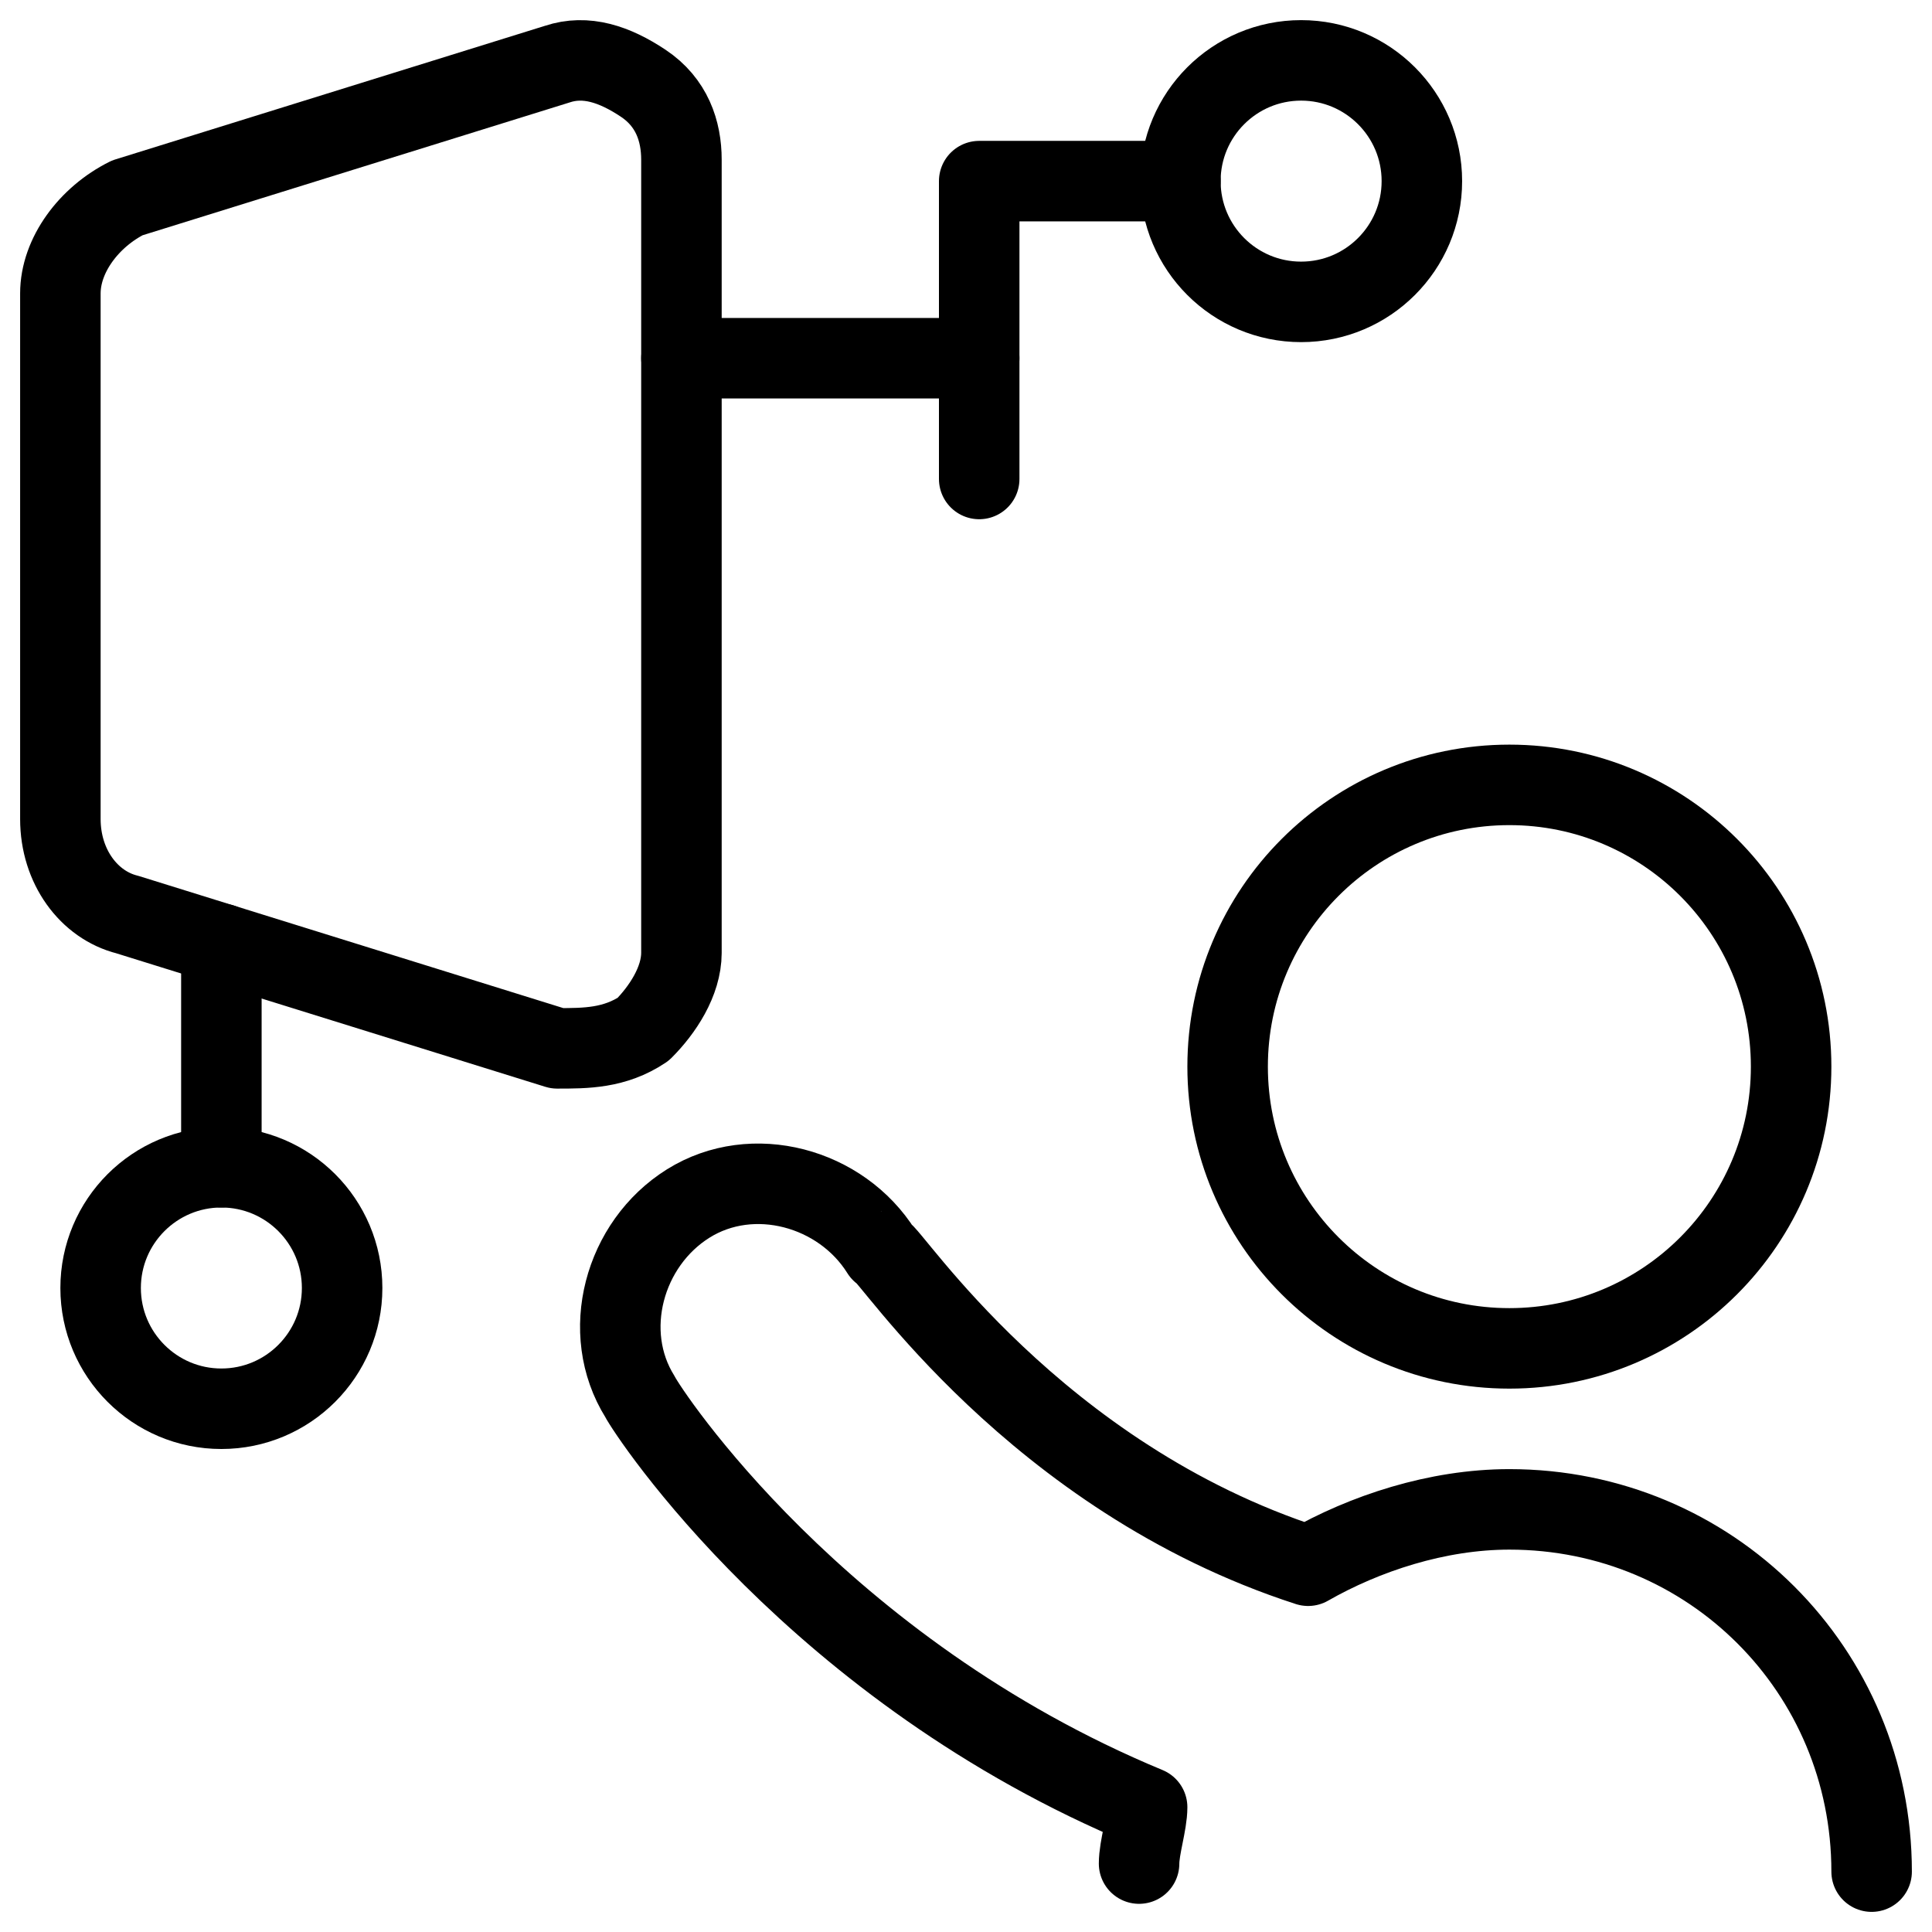
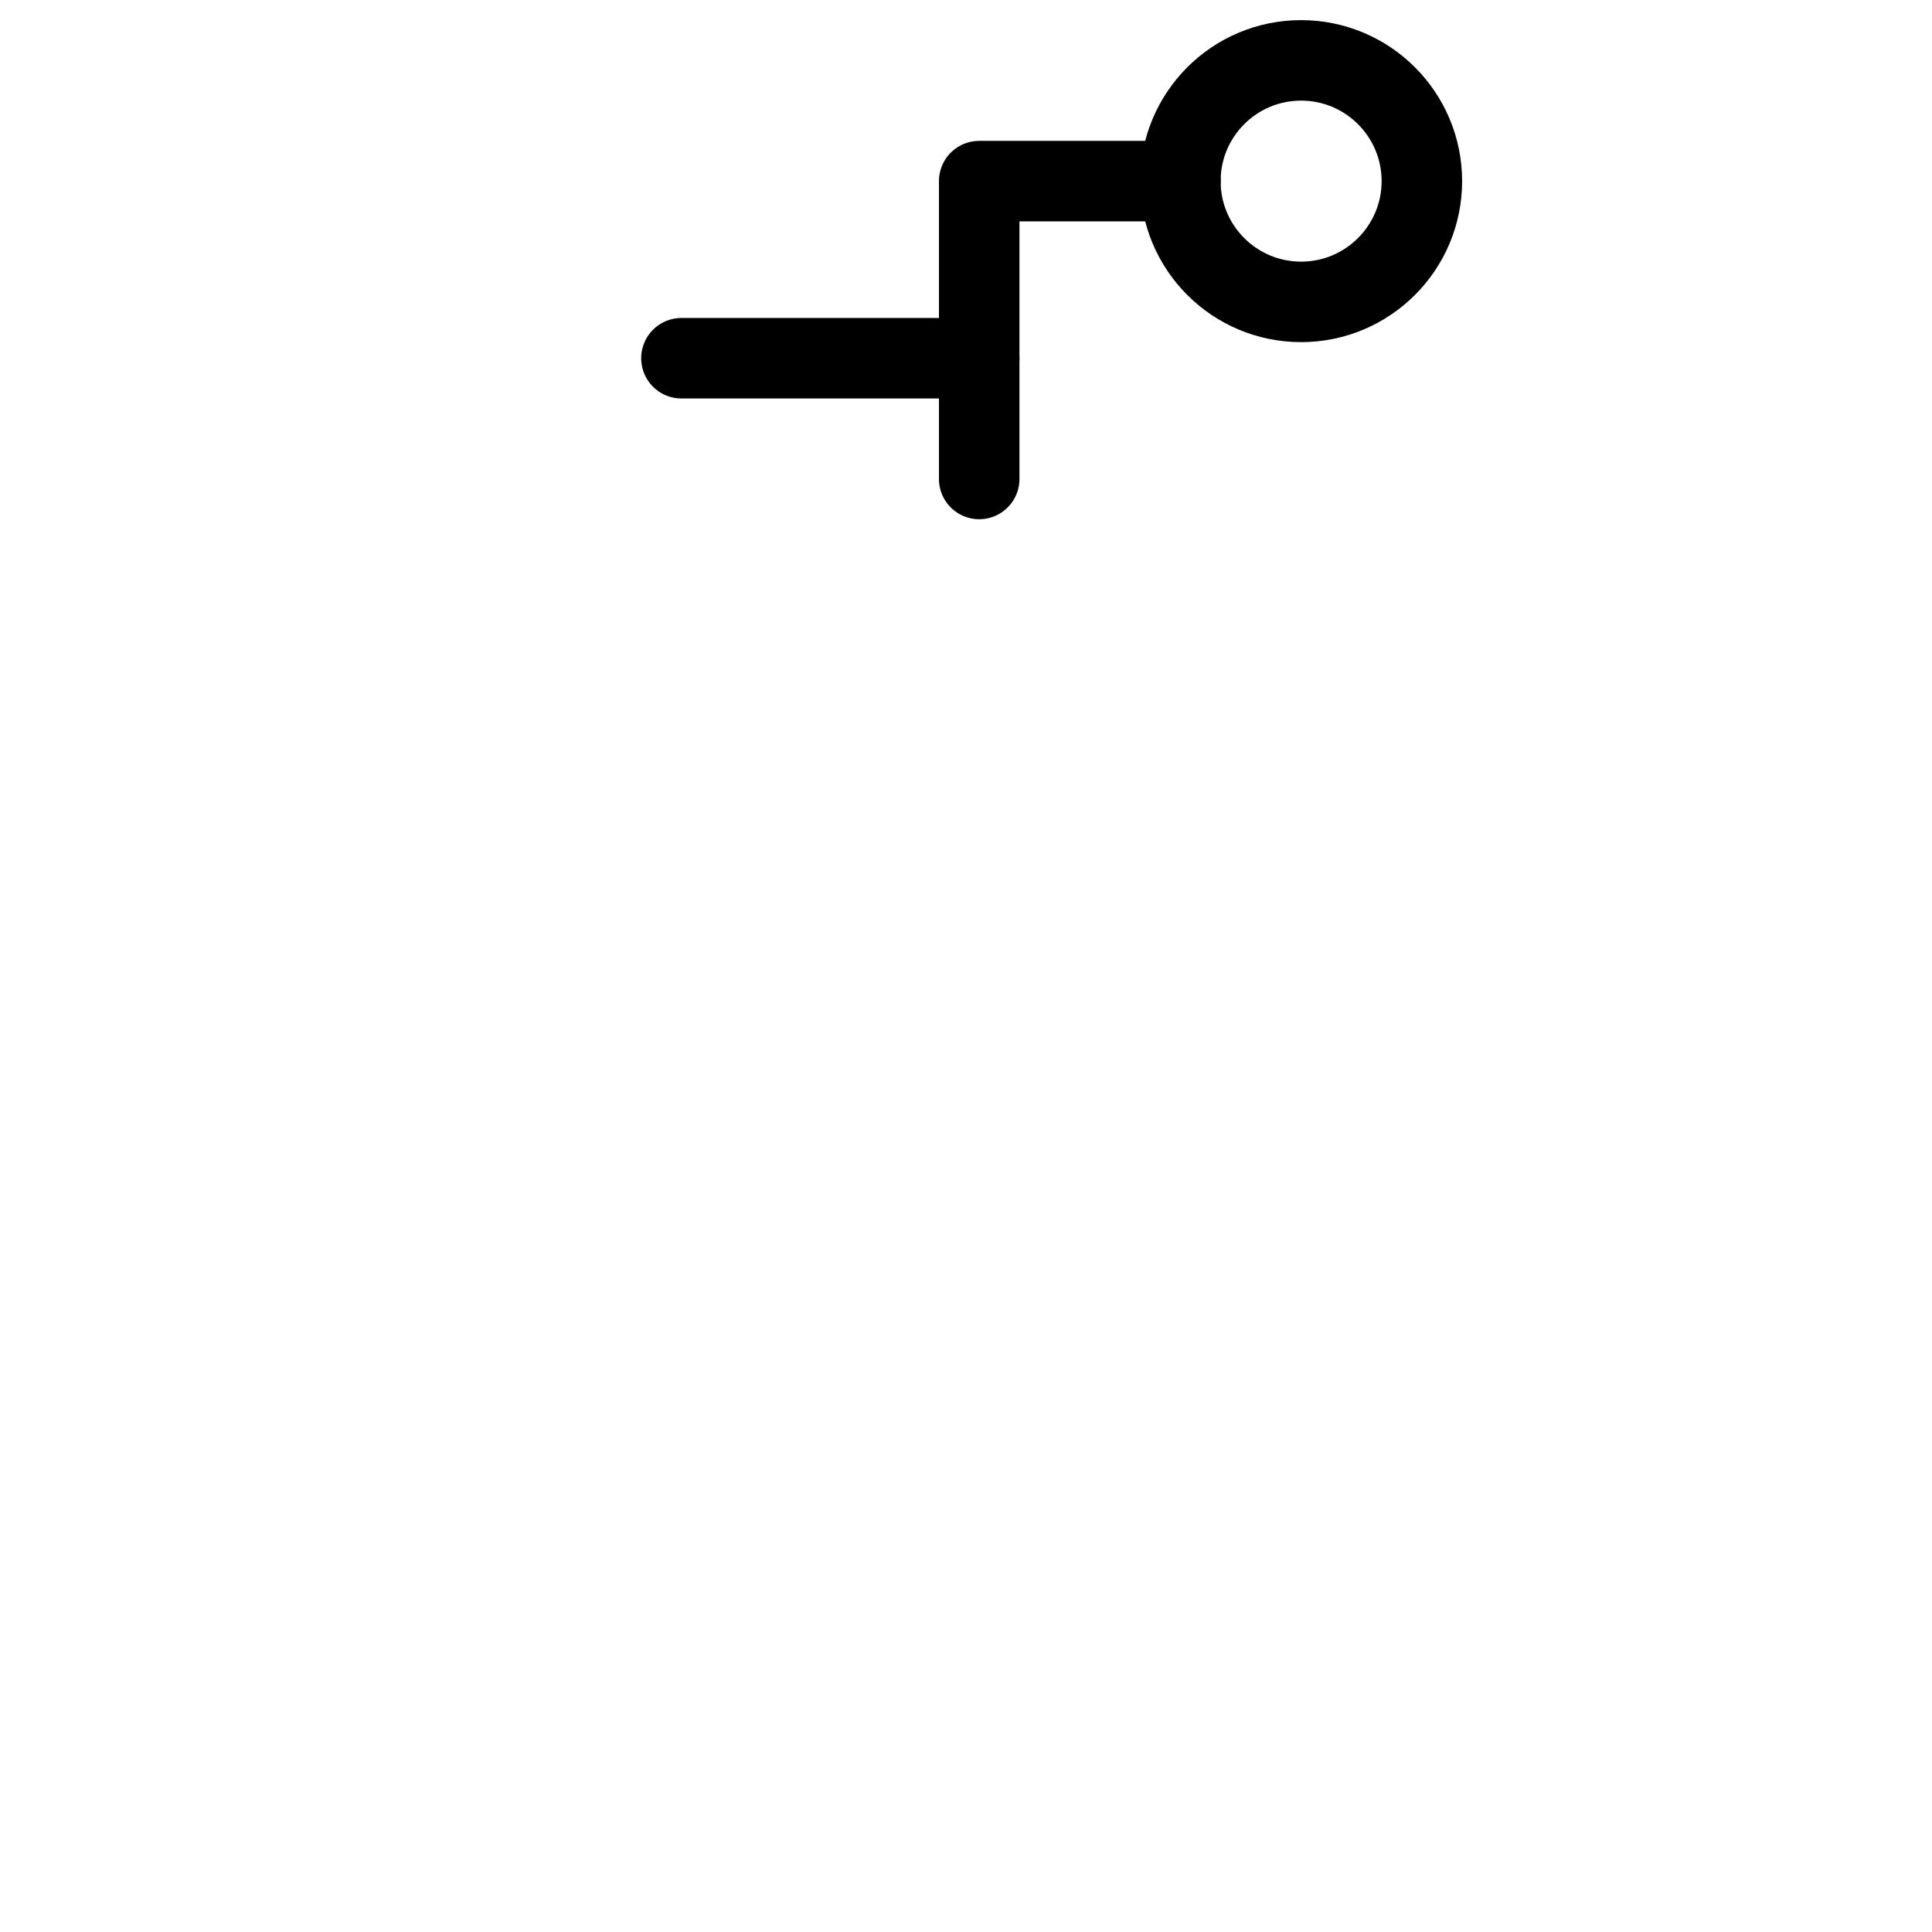
<svg xmlns="http://www.w3.org/2000/svg" fill="none" viewBox="0 0 24 24">
-   <path stroke="#000000" stroke-linecap="round" stroke-linejoin="round" stroke-miterlimit="10" d="M18.75 16.75c1.933 0 3.5 -1.567 3.5 -3.5s-1.567 -3.5 -3.5 -3.5 -3.5 1.567 -3.5 3.5c0 1.933 1.567 3.5 3.5 3.5Z" stroke-width="1" />
-   <path stroke="#000000" stroke-linecap="round" stroke-linejoin="round" stroke-miterlimit="10" d="M23.25 23.25c0 -2.5 -2 -4.5 -4.5 -4.5 -0.9 0 -1.8 0.3 -2.5 0.7 -3.4 -1.1 -5.2 -3.9 -5.3 -3.9 -0.5 -0.8 -1.6 -1.1 -2.4 -0.6 -0.8 0.5 -1.1 1.6 -0.6 2.4 0.1 0.2 2.2 3.4 6.3 5.1 0 0.2 -0.1 0.5 -0.1 0.7" stroke-width="1" />
  <path stroke="#000000" stroke-linecap="round" stroke-linejoin="round" stroke-miterlimit="10" d="M8.465 4.45h3.699v-2.2h2.5" stroke-width="1" />
  <path stroke="#000000" stroke-linecap="round" stroke-linejoin="round" stroke-miterlimit="10" d="M16.163 3.75c0.828 0 1.5 -0.672 1.5 -1.5s-0.672 -1.5 -1.5 -1.5c-0.829 0 -1.5 0.672 -1.5 1.5s0.671 1.5 1.5 1.5Z" stroke-width="1" />
  <path stroke="#000000" stroke-linecap="round" stroke-linejoin="round" stroke-miterlimit="10" d="M12.164 4.45v1.5" stroke-width="1" />
-   <path stroke="#000000" stroke-linecap="round" stroke-linejoin="round" stroke-miterlimit="10" d="M2.75 11.724V14.5" stroke-width="1" />
-   <path stroke="#000000" stroke-linecap="round" stroke-linejoin="round" stroke-miterlimit="10" d="M2.75 17.5c0.828 0 1.5 -0.672 1.5 -1.5s-0.672 -1.5 -1.5 -1.5 -1.5 0.672 -1.5 1.5 0.672 1.5 1.5 1.5Z" stroke-width="1" />
-   <path stroke="#000000" stroke-linecap="round" stroke-linejoin="round" stroke-miterlimit="10" d="M8.465 11.836c0 0.356 -0.237 0.712 -0.475 0.95 -0.356 0.237 -0.712 0.237 -1.068 0.237l-5.341 -1.662C1.106 11.242 0.75 10.767 0.75 10.174V3.645c0 -0.475 0.356 -0.95 0.831 -1.187L6.922 0.797c0.356 -0.119 0.712 0 1.068 0.237 0.356 0.237 0.475 0.594 0.475 0.95v9.852Z" stroke-width="1" />
</svg>